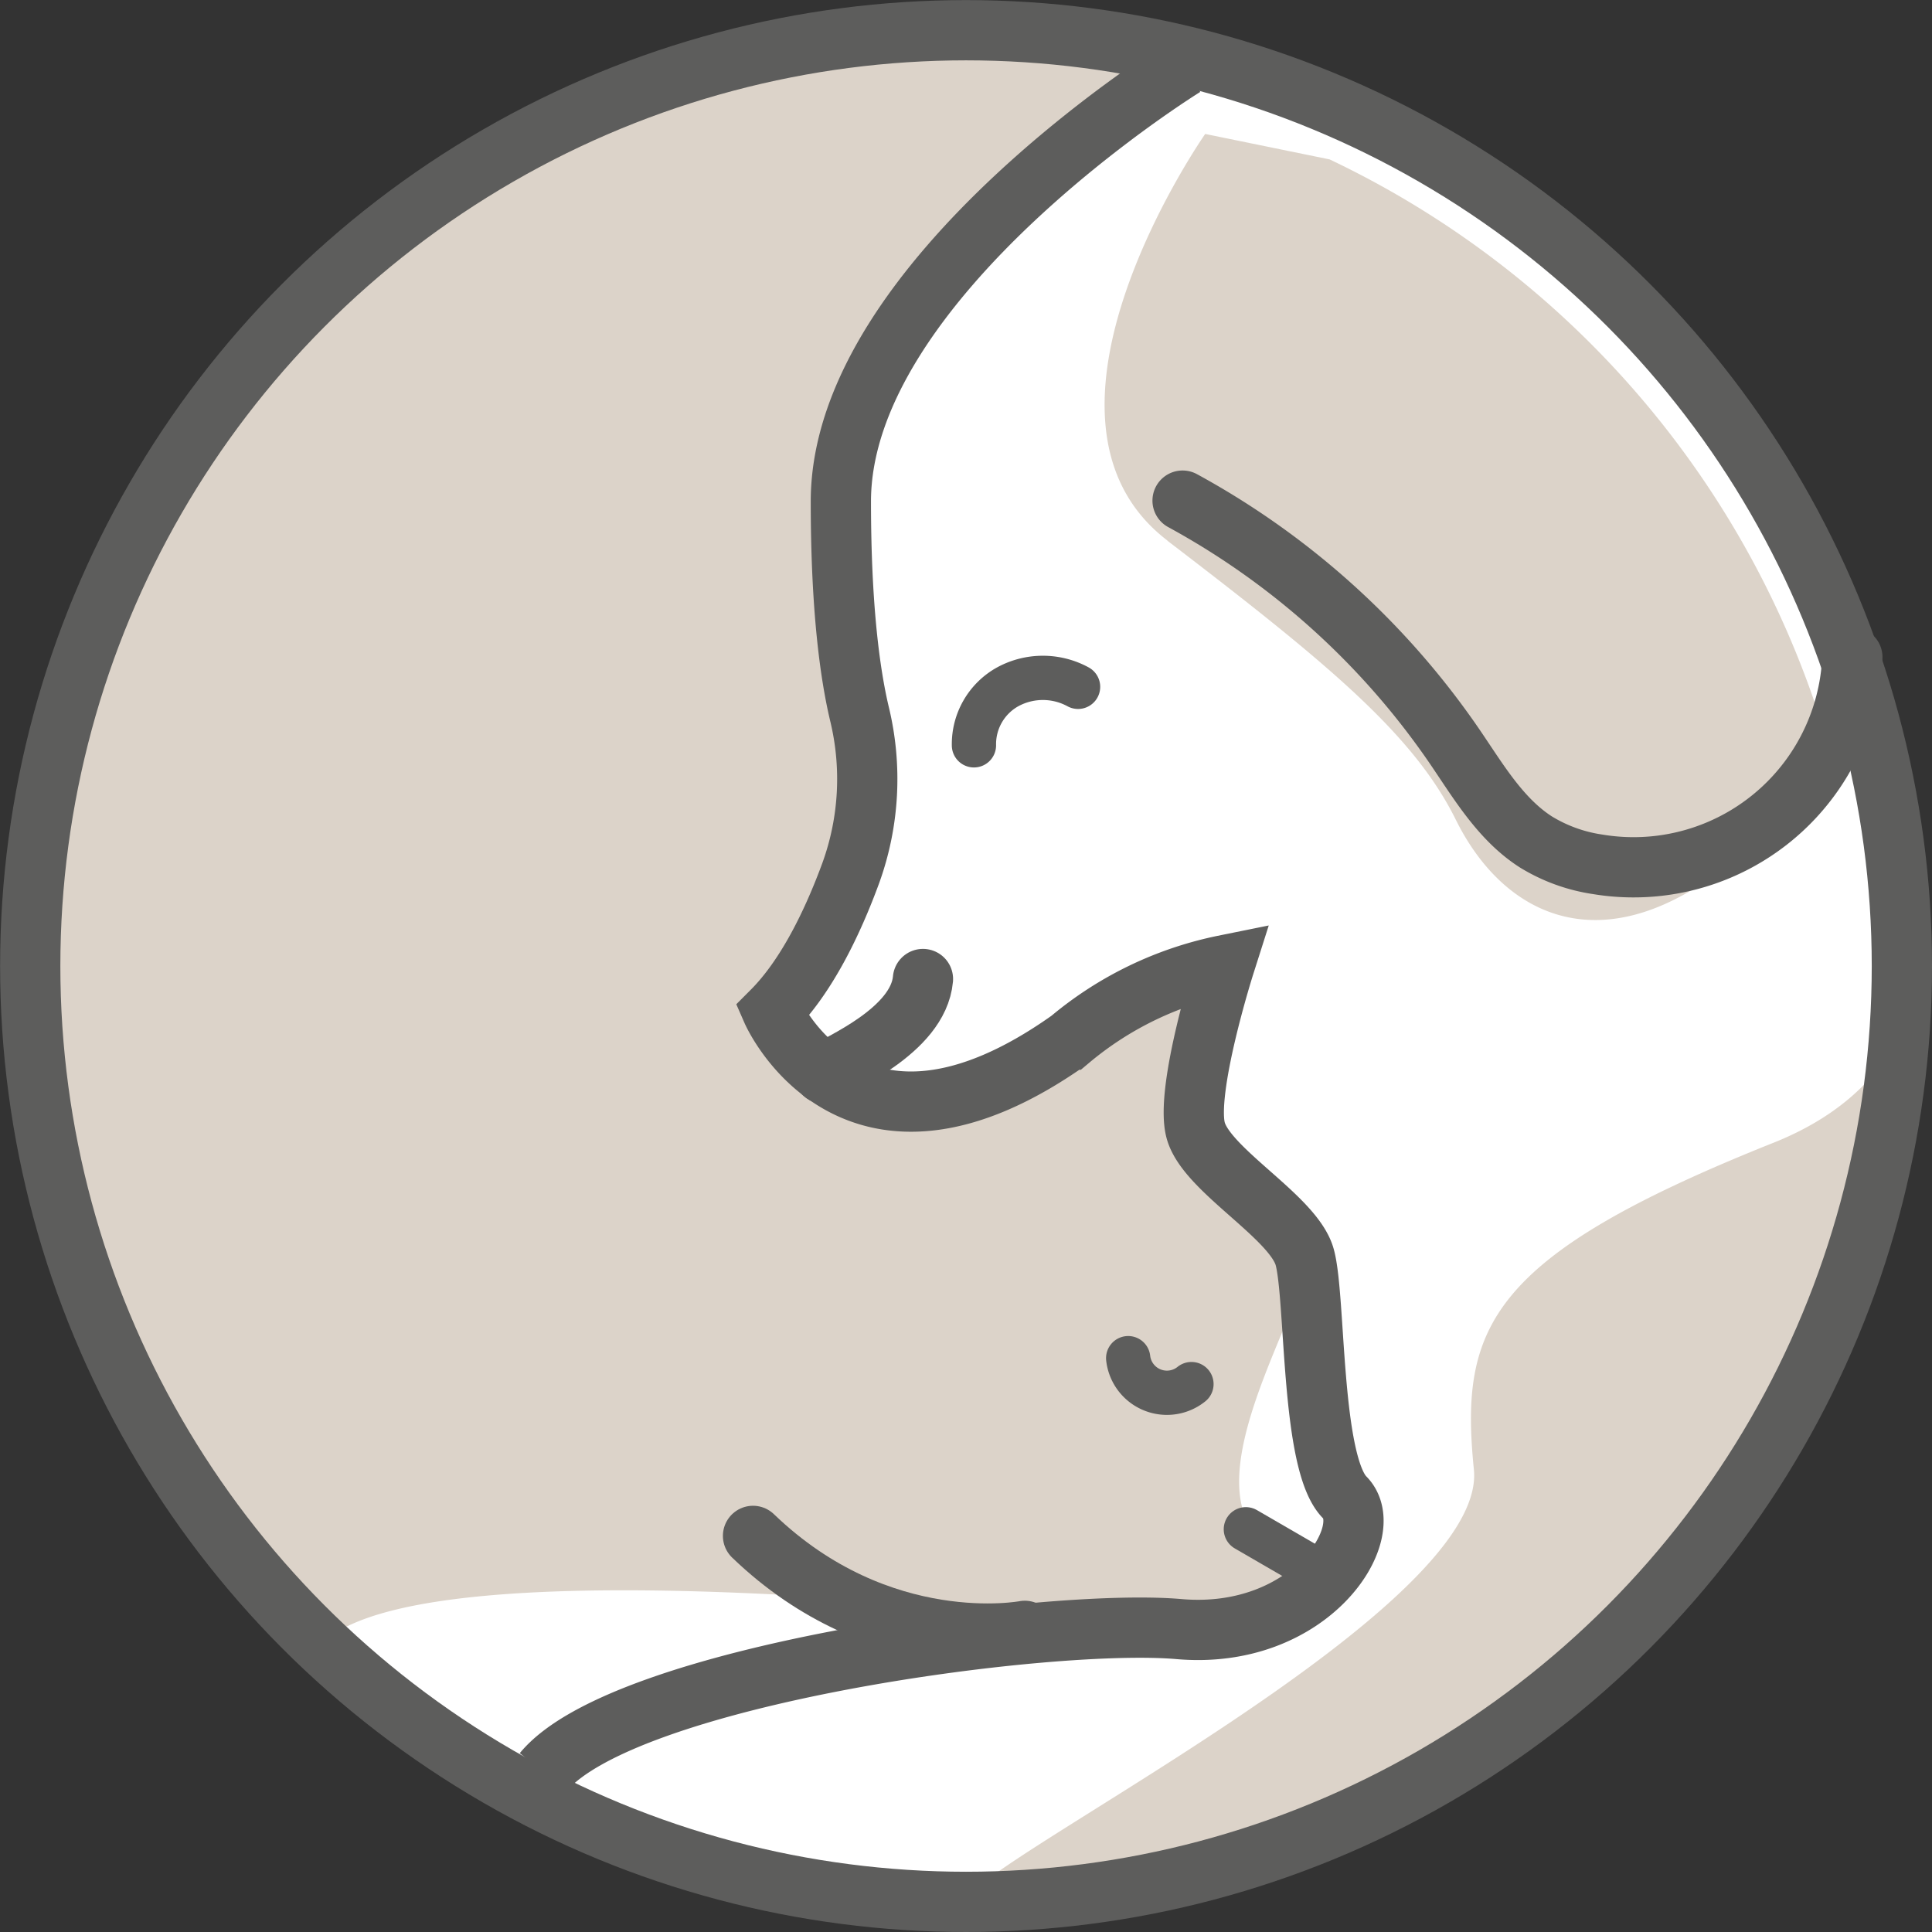
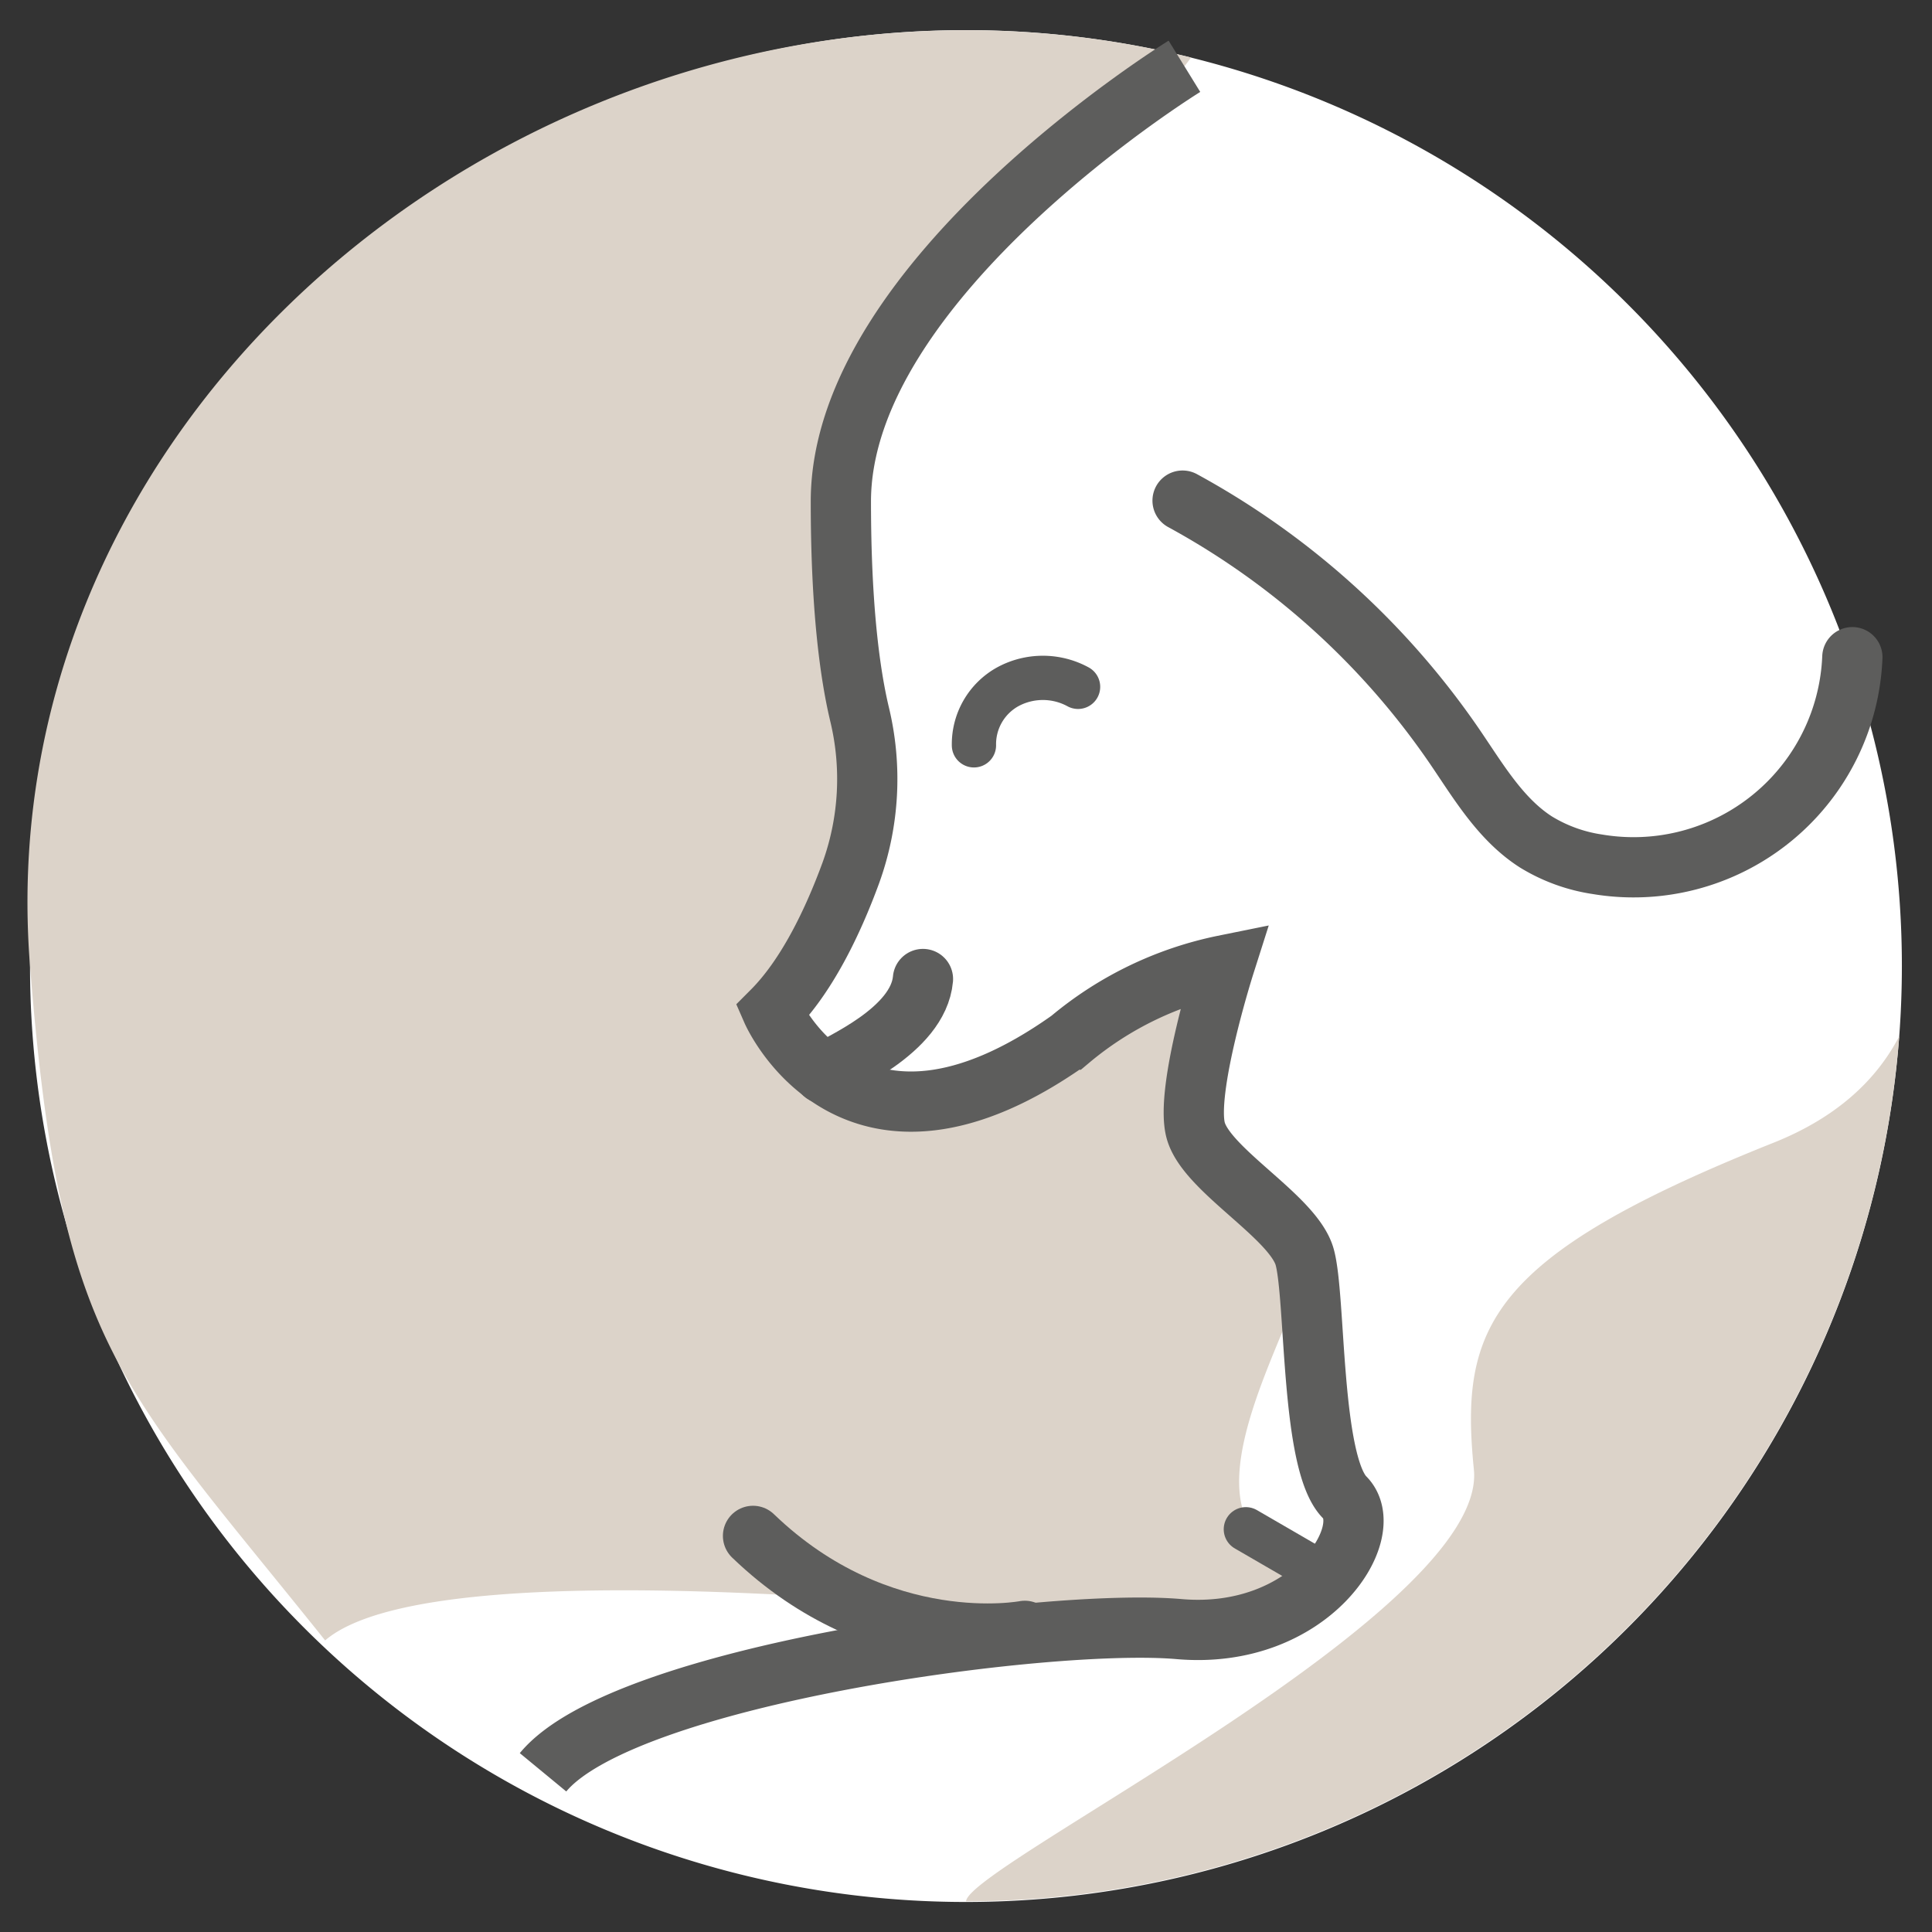
<svg xmlns="http://www.w3.org/2000/svg" viewBox="0 0 198.17 198.17">
  <rect x="0" y="0" width="198.17" height="198.17" fill="#333333" stroke="none" />
  <defs>
    <style>.cls-1,.cls-5,.cls-6,.cls-7{fill:none;}.cls-2{clip-path:url(#clip-path);}.cls-3{fill:#fff;}.cls-4{fill:#dcd3c9;}.cls-5,.cls-6,.cls-7{stroke:#5d5d5c;stroke-miterlimit:10;}.cls-5,.cls-6{stroke-width:6.18px;}.cls-6,.cls-7{stroke-linecap:round;}.cls-7{stroke-width:4.54px;}</style>
    <clipPath id="clip-path" transform="translate(0)">
      <rect class="cls-1" width="198.17" height="198.17" />
    </clipPath>
  </defs>
  <title>how1</title>
  <g id="Vrstva_2" data-name="Vrstva 2">
    <g id="Vrstva_1-2" data-name="Vrstva 1">
      <g class="cls-2">
        <path class="cls-3" d="M195.08,99.09a96,96,0,1,1-96-96,96,96,0,0,1,96,96" transform="translate(0)" />
-         <path class="cls-4" d="M119.74,55.46C136.23,68.07,145,75.34,149.32,84.07s12.61,13.58,23.27,7.76,14.06-17,14.06-17,.28.48.73,1.34l.15.29a96.23,96.23,0,0,0-51.15-60.11l-12.76-2.61s-20.36,29.09-3.88,41.7" transform="translate(0)" />
        <path class="cls-4" d="M194.81,106.29c-2.31,4.44-6.38,8.37-13.09,11-29.09,11.64-32,18.91-30.54,33.45s-51.82,40.57-52.09,44.28a96,96,0,0,0,95.72-88.79" transform="translate(0)" />
        <path class="cls-4" d="M121.49,6.8l.69-.9a96.17,96.17,0,0,0-23.1-2.8c-53,0-100.21,43.14-96,96,3.12,39.1,8.94,42.5,30.27,69.16,11.84-10.15,75.73-2.34,87.54-1.12a19.19,19.19,0,0,0,10-1.52c6.66-3,2.94-4.82-.12-6.58-10.18-5.82,4.18-26,3-30.08s-10-8.81-11.16-12.92,2.94-17,2.94-17a35.7,35.7,0,0,0-15.86,7.64C87.42,122.5,79.2,103.7,79.2,103.7c3.57-3.57,6.25-9.21,8.08-14.19a28.32,28.32,0,0,0,.87-16.32c-1-4.11-1.9-10.88-1.9-21.76,0-22.91,35.24-44.64,35.24-44.64" transform="translate(0)" />
        <path class="cls-5" d="M121.49,6.8S86.25,28.53,86.25,51.43c0,10.88.93,17.65,1.9,21.76a28.32,28.32,0,0,1-.87,16.32c-1.83,5-4.51,10.61-8.08,14.19,0,0,8.22,18.79,30.54,2.94A35.7,35.7,0,0,1,125.6,99s-4.11,12.92-2.94,17,10,8.81,11.16,12.92.59,21.14,4.11,24.67-3.52,14.68-17,13.51-57,4.71-65.23,14.69" transform="translate(0)" />
        <path class="cls-6" d="M121.3,51.35a80.47,80.47,0,0,1,27.94,25.27c2.42,3.55,4.68,7.42,8.3,9.74a16.77,16.77,0,0,0,6.3,2.29A22.46,22.46,0,0,0,190,67.41" transform="translate(0)" />
        <path class="cls-6" d="M84.49,110.12c1.45-1,9.7-4.36,10.18-9.7" transform="translate(0)" />
-         <path class="cls-7" d="M115.72,139.31a4,4,0,0,0,6.49,2.66" transform="translate(0)" />
        <path class="cls-7" d="M99.9,76.45a6.73,6.73,0,0,1,3.46-6,7.55,7.55,0,0,1,7.22,0" transform="translate(0)" />
-         <circle class="cls-5" cx="99.09" cy="99.09" r="95.99" />
        <path class="cls-6" d="M105.12,167.28s-14.79,2.86-27.88-9.74" transform="translate(0)" />
        <line class="cls-7" x1="127.79" y1="156.86" x2="134.69" y2="160.86" />
      </g>
    </g>
  </g>
</svg>